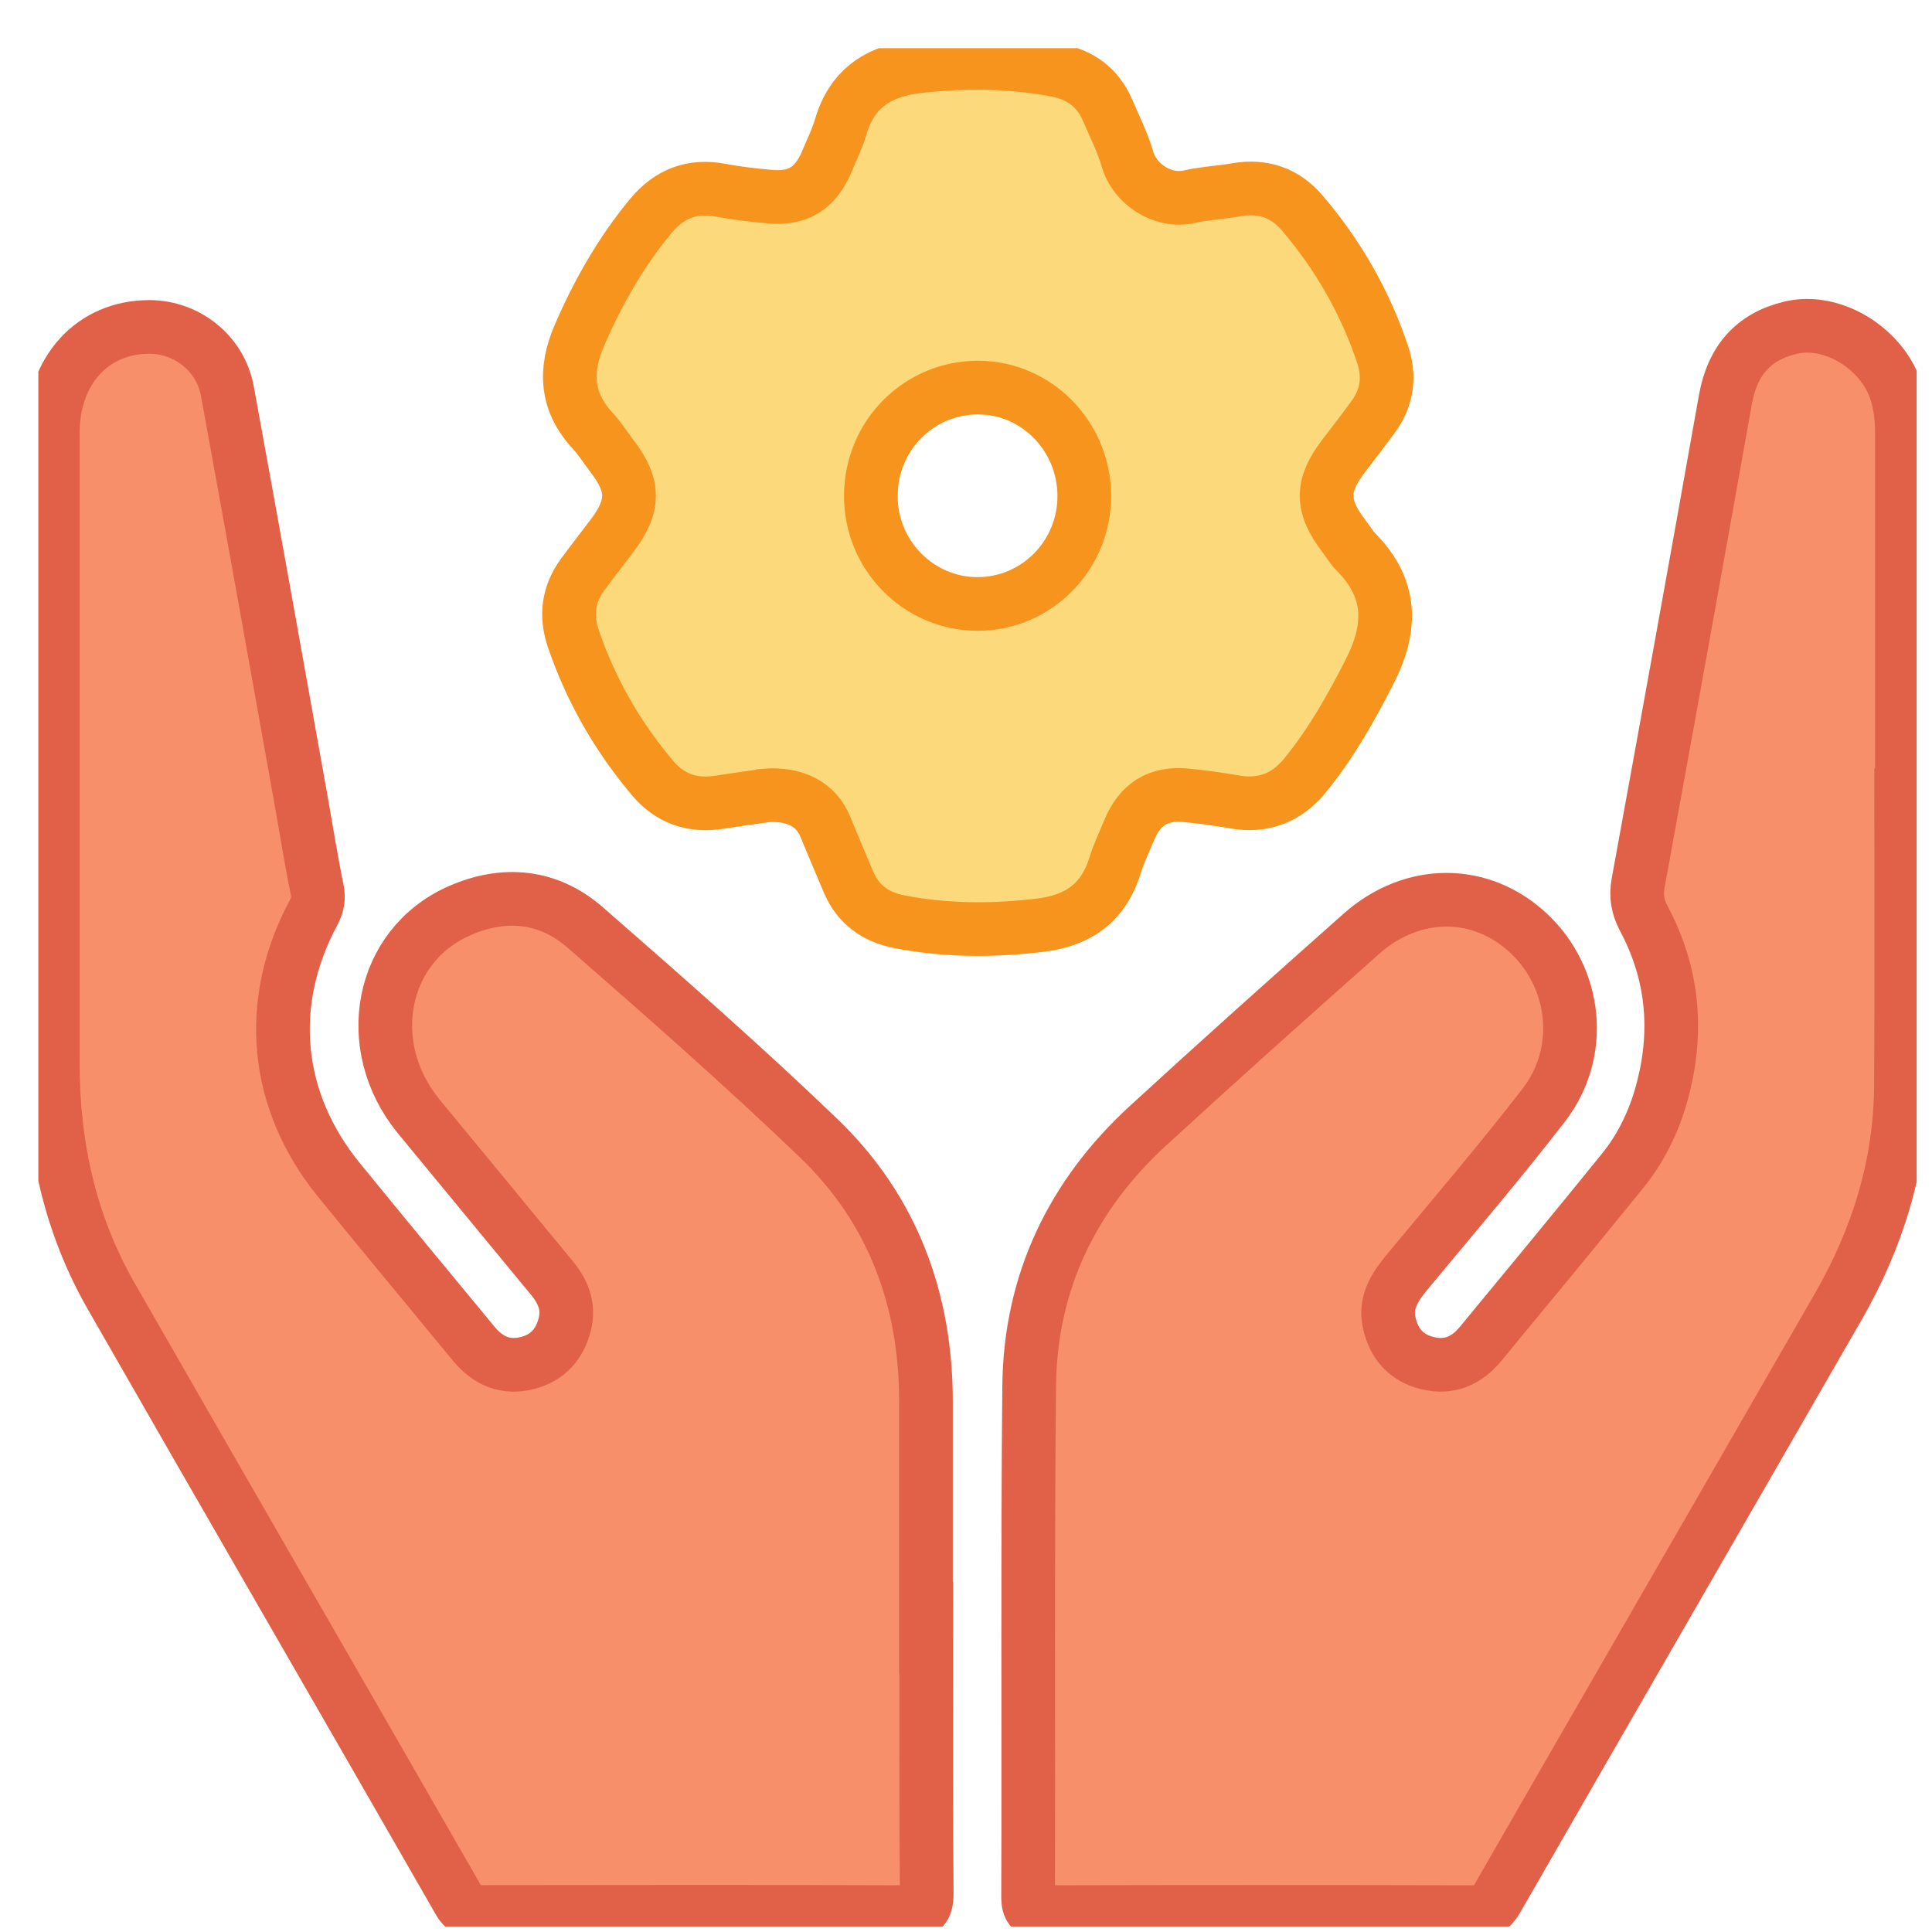
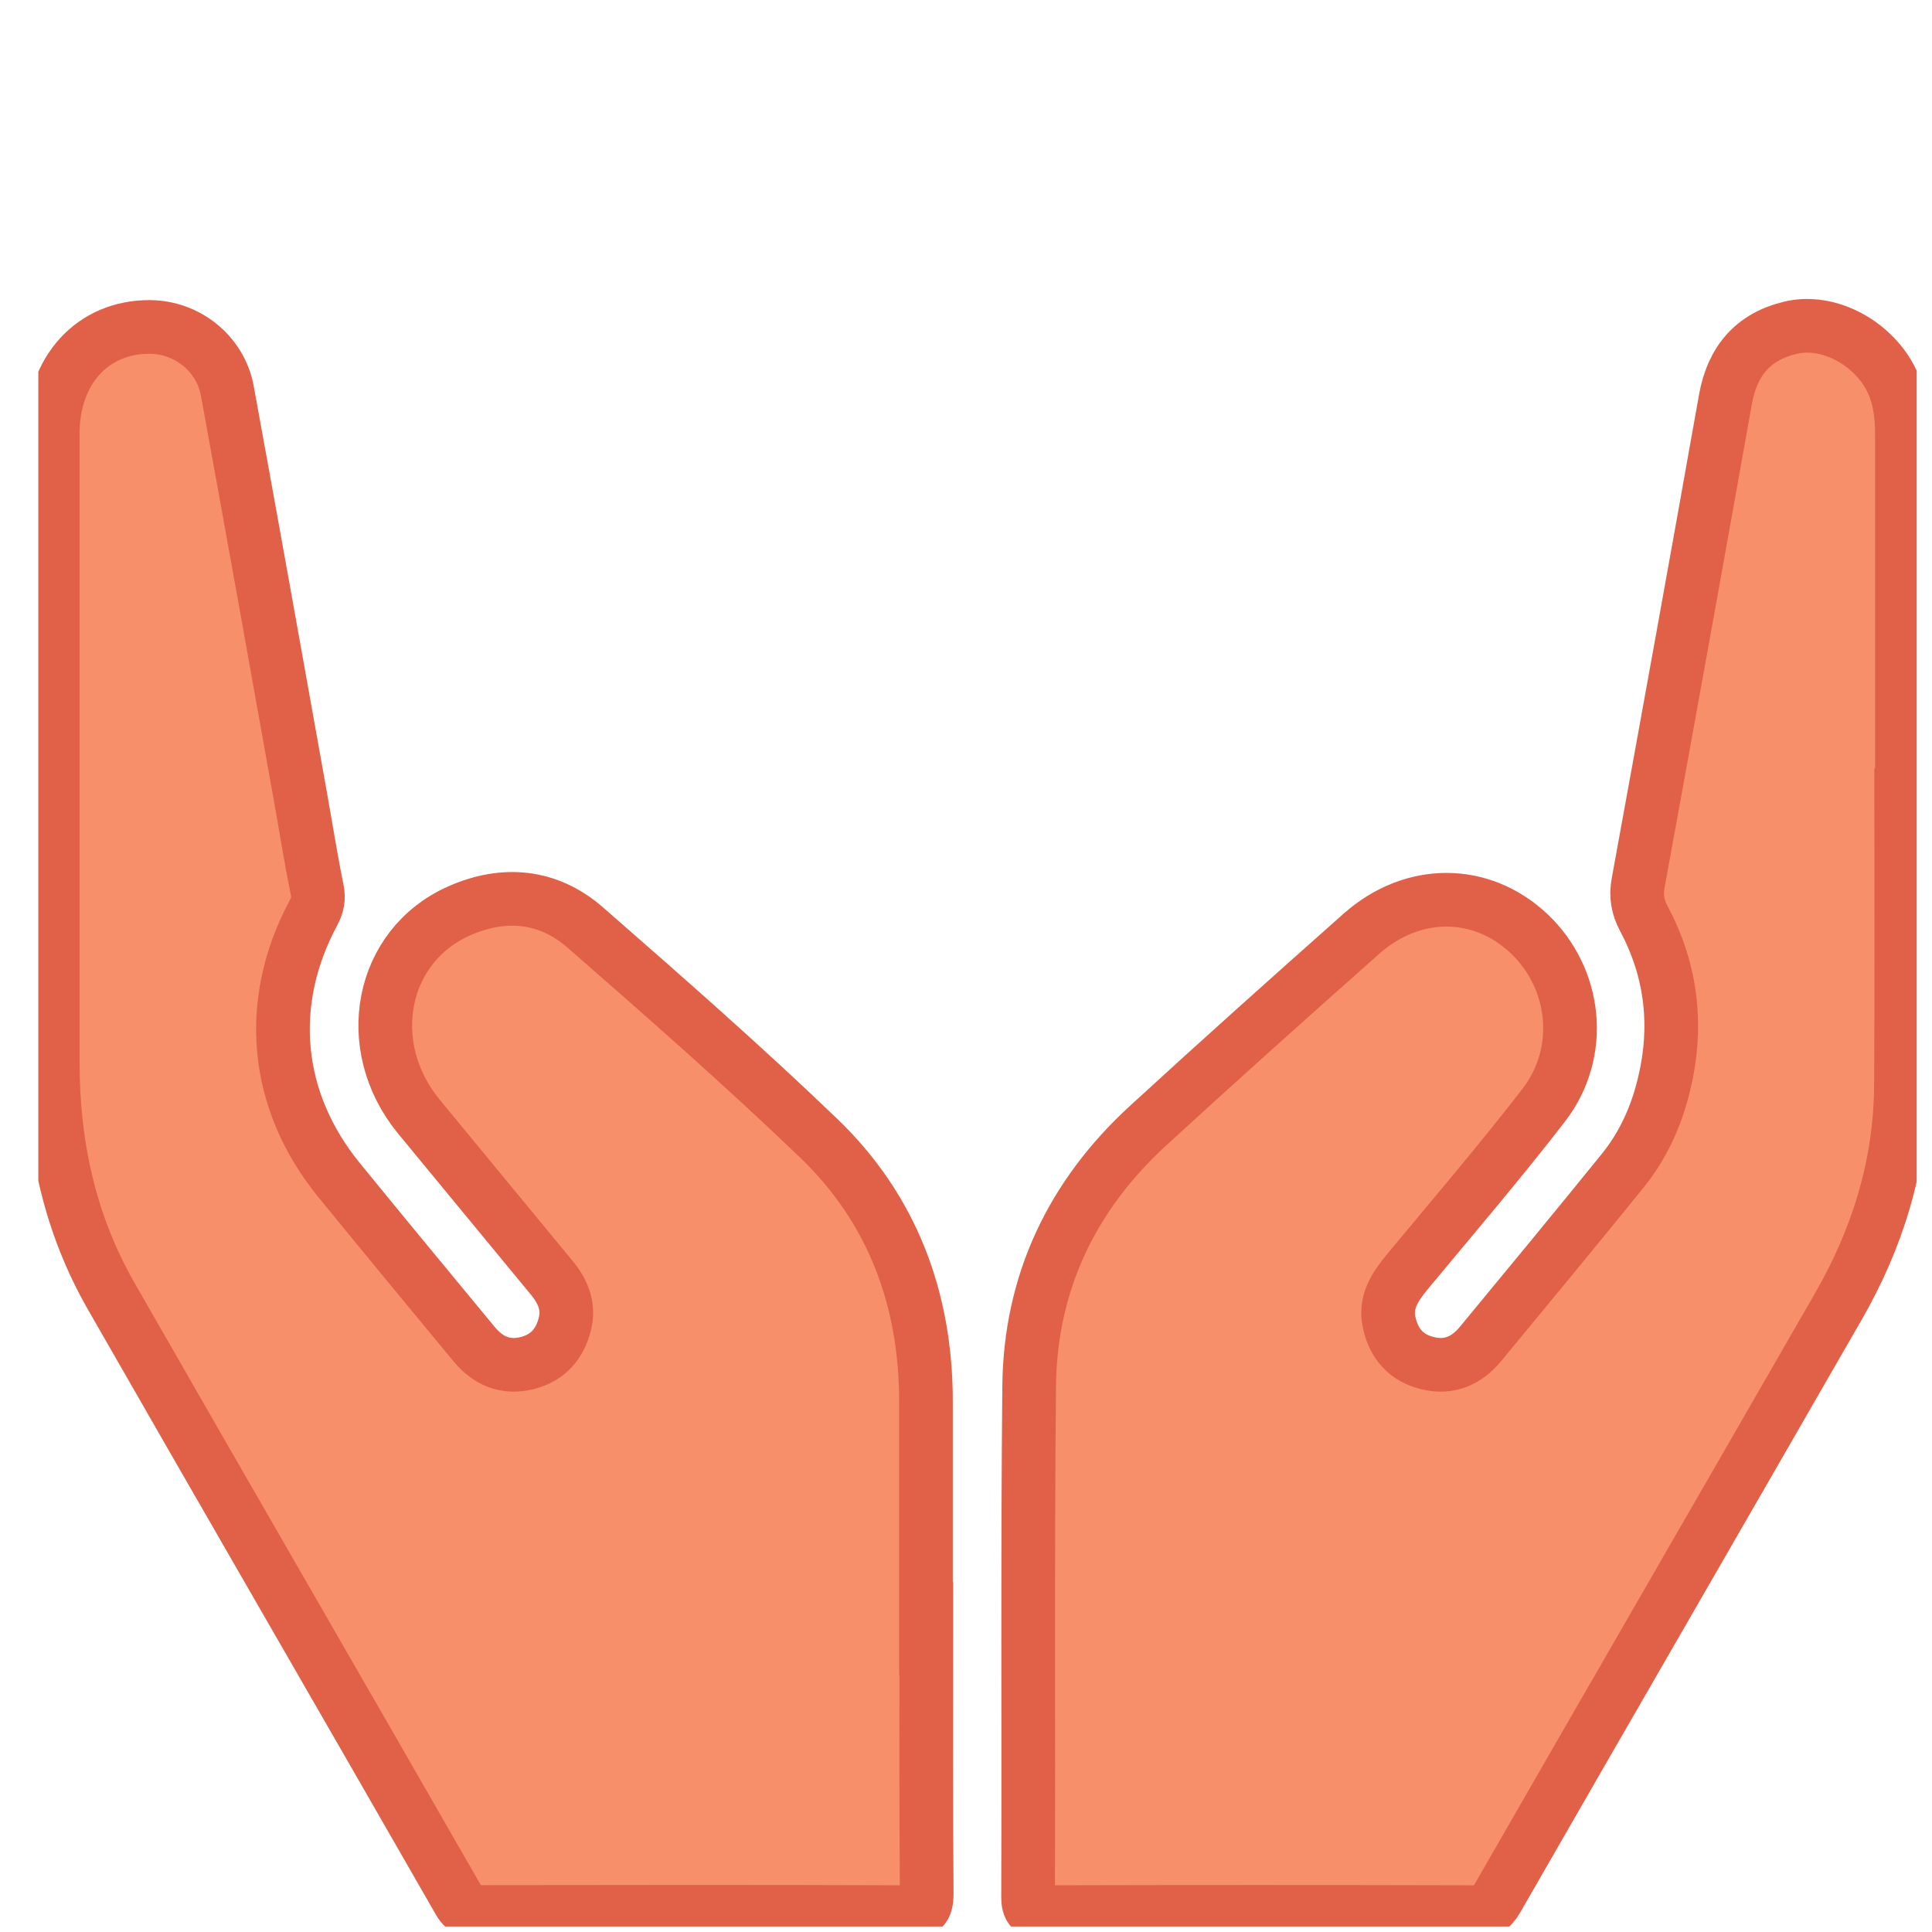
<svg xmlns="http://www.w3.org/2000/svg" width="36" height="36" viewBox="0 0 36 36" fill="none">
  <g clip-path="url(#clip0_435_2107)">
    <path d="M17.261 30.344C17.261 31.988 17.254 33.635 17.268 35.279C17.268 35.572 17.186 35.63 16.91 35.63C14.27 35.62 11.631 35.623 8.991 35.627C8.812 35.627 8.671 35.627 8.557 35.43C6.4 31.667 4.226 27.915 2.072 24.152C1.303 22.811 0.983 21.347 0.983 19.803C0.983 15.892 0.983 11.984 0.983 8.073C0.983 6.895 1.731 6.088 2.789 6.092C3.488 6.095 4.108 6.588 4.236 7.284C4.694 9.789 5.142 12.294 5.59 14.8C5.697 15.396 5.79 15.992 5.911 16.585C5.942 16.747 5.917 16.867 5.842 17.008C4.942 18.683 5.115 20.513 6.317 21.988C7.151 23.011 7.995 24.031 8.836 25.048C9.098 25.361 9.422 25.503 9.835 25.396C10.214 25.296 10.432 25.041 10.525 24.672C10.611 24.334 10.483 24.052 10.273 23.8C9.449 22.797 8.622 21.802 7.799 20.799C6.727 19.486 7.086 17.625 8.554 16.974C9.384 16.605 10.214 16.678 10.907 17.284C12.375 18.566 13.84 19.851 15.245 21.199C16.627 22.522 17.258 24.207 17.254 26.133C17.254 27.539 17.254 28.942 17.254 30.348L17.261 30.344Z" fill="#F68F6A" stroke="#E16148" stroke-miterlimit="10" />
    <path d="M35.425 14.317C35.425 16.291 35.435 18.266 35.421 20.24C35.411 21.712 34.984 23.076 34.257 24.341C32.137 28.028 30.008 31.708 27.889 35.395C27.785 35.575 27.672 35.63 27.472 35.63C24.805 35.623 22.141 35.623 19.474 35.63C19.274 35.63 19.157 35.619 19.157 35.354C19.167 32.177 19.146 29 19.177 25.823C19.198 23.893 19.98 22.273 21.386 20.981C22.703 19.772 24.033 18.583 25.37 17.397C26.328 16.55 27.603 16.56 28.492 17.397C29.377 18.235 29.525 19.61 28.764 20.595C27.947 21.653 27.079 22.666 26.228 23.693C25.997 23.972 25.797 24.265 25.887 24.651C25.973 25.037 26.2 25.302 26.596 25.399C27.01 25.502 27.334 25.351 27.592 25.037C28.474 23.969 29.357 22.901 30.228 21.825C30.604 21.364 30.852 20.829 30.997 20.244C31.269 19.155 31.159 18.111 30.635 17.125C30.514 16.898 30.48 16.698 30.525 16.45C31.073 13.448 31.617 10.447 32.151 7.442C32.279 6.725 32.668 6.274 33.354 6.109C33.998 5.95 34.746 6.305 35.139 6.898C35.387 7.273 35.442 7.69 35.439 8.128C35.439 10.192 35.439 12.253 35.439 14.317H35.421H35.425Z" fill="#F68F6A" stroke="#E16148" stroke-miterlimit="10" />
-     <path d="M14.243 14.827C14.07 14.851 13.736 14.896 13.405 14.948C12.909 15.027 12.492 14.889 12.161 14.5C11.507 13.724 11.007 12.856 10.68 11.891C10.538 11.467 10.59 11.071 10.855 10.709C11.034 10.464 11.221 10.227 11.403 9.985C11.824 9.431 11.827 9.052 11.41 8.507C11.29 8.349 11.179 8.173 11.045 8.028C10.545 7.491 10.514 6.901 10.797 6.247C11.145 5.444 11.572 4.693 12.13 4.021C12.475 3.607 12.899 3.445 13.429 3.545C13.722 3.6 14.022 3.635 14.322 3.662C14.873 3.717 15.197 3.514 15.414 2.994C15.5 2.784 15.604 2.58 15.666 2.363C15.883 1.619 16.407 1.312 17.134 1.233C17.985 1.14 18.829 1.147 19.673 1.305C20.125 1.391 20.456 1.626 20.638 2.053C20.766 2.353 20.917 2.649 21.007 2.959C21.141 3.435 21.669 3.776 22.158 3.666C22.451 3.6 22.751 3.586 23.047 3.535C23.529 3.452 23.939 3.59 24.26 3.962C24.928 4.744 25.435 5.623 25.762 6.602C25.9 7.008 25.852 7.401 25.597 7.753C25.411 8.008 25.221 8.256 25.028 8.507C24.615 9.052 24.615 9.431 25.039 9.985C25.114 10.085 25.18 10.196 25.266 10.285C25.931 10.954 25.945 11.674 25.531 12.494C25.183 13.183 24.808 13.845 24.322 14.444C23.971 14.875 23.533 15.037 22.992 14.941C22.699 14.889 22.399 14.848 22.103 14.82C21.582 14.768 21.238 14.986 21.038 15.475C20.948 15.695 20.842 15.912 20.773 16.14C20.552 16.843 20.063 17.163 19.363 17.242C18.488 17.346 17.62 17.343 16.751 17.174C16.317 17.087 15.993 16.86 15.814 16.443C15.666 16.099 15.521 15.747 15.376 15.399C15.214 15.006 14.835 14.775 14.25 14.823L14.243 14.827ZM18.212 11.254C19.319 11.254 20.211 10.347 20.204 9.231C20.197 8.128 19.319 7.229 18.236 7.222C17.13 7.215 16.234 8.107 16.227 9.227C16.217 10.34 17.113 11.254 18.216 11.254H18.212Z" fill="#FCDA7B" stroke="#F7941D" stroke-miterlimit="10" />
  </g>
  <defs>
    <clipPath id="clip0_435_2107">
      <rect width="35" height="35" fill="white" transform="translate(0.714 0.898)" />
    </clipPath>
  </defs>
</svg>